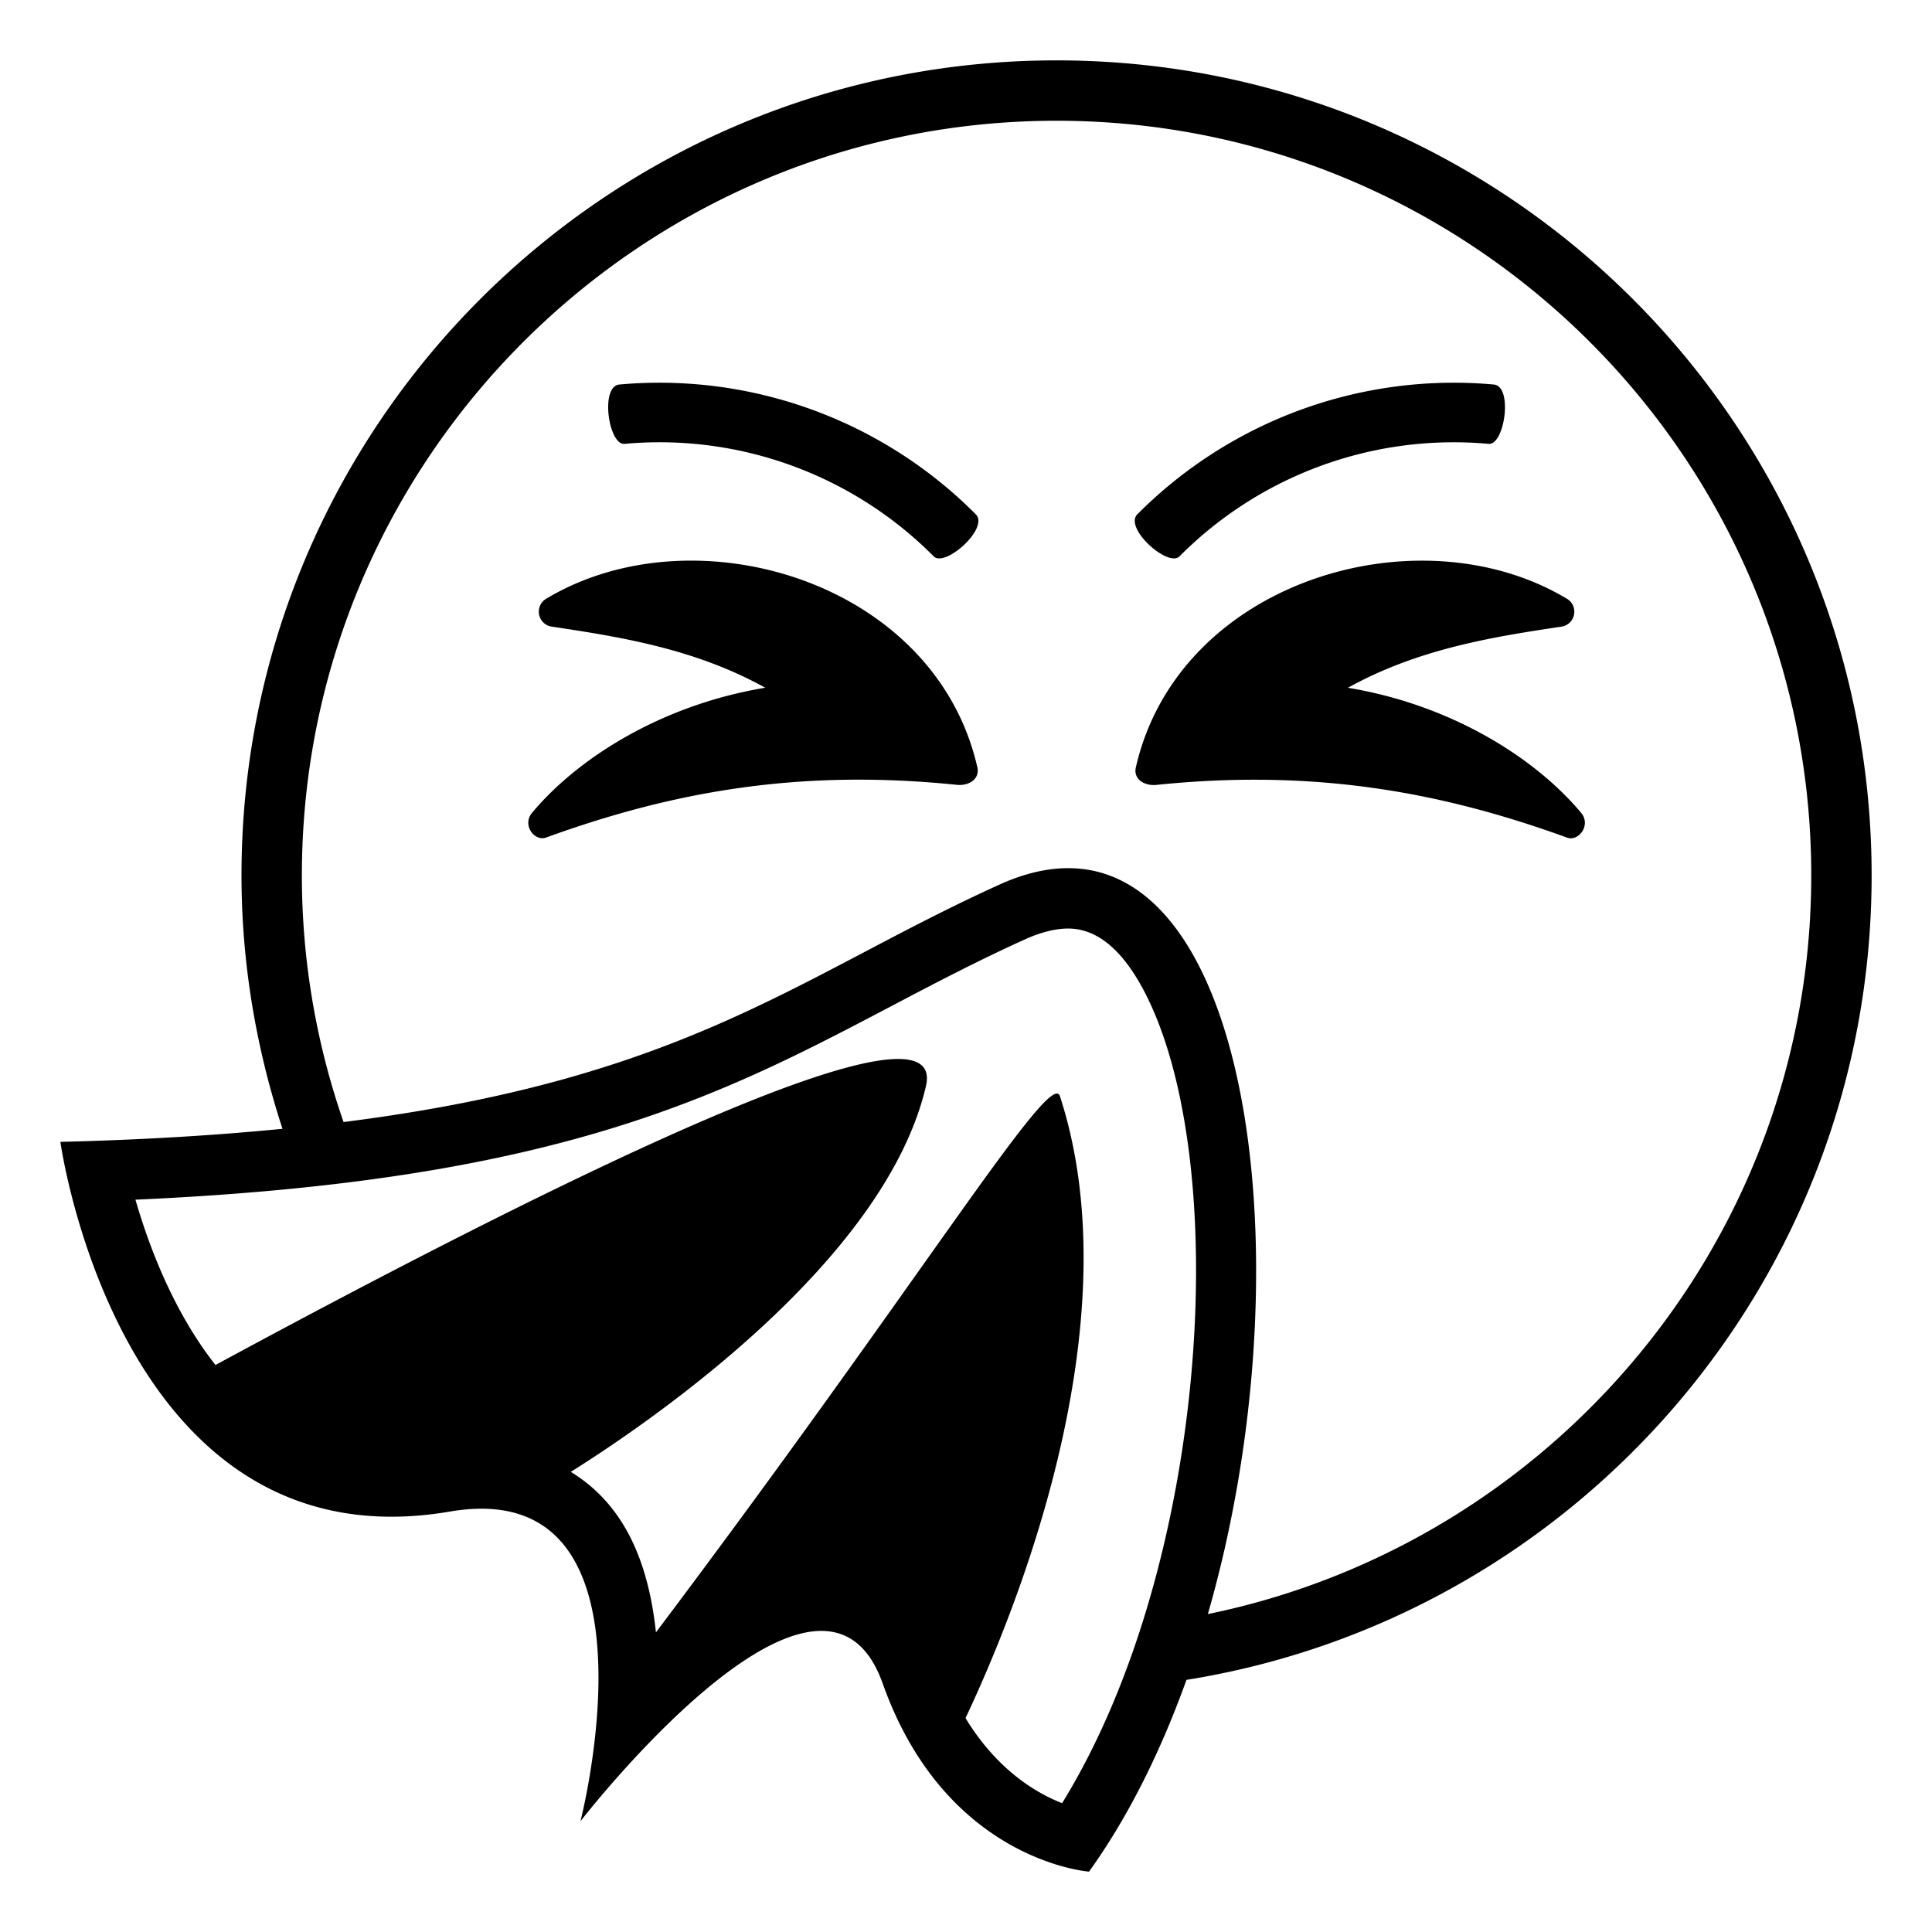
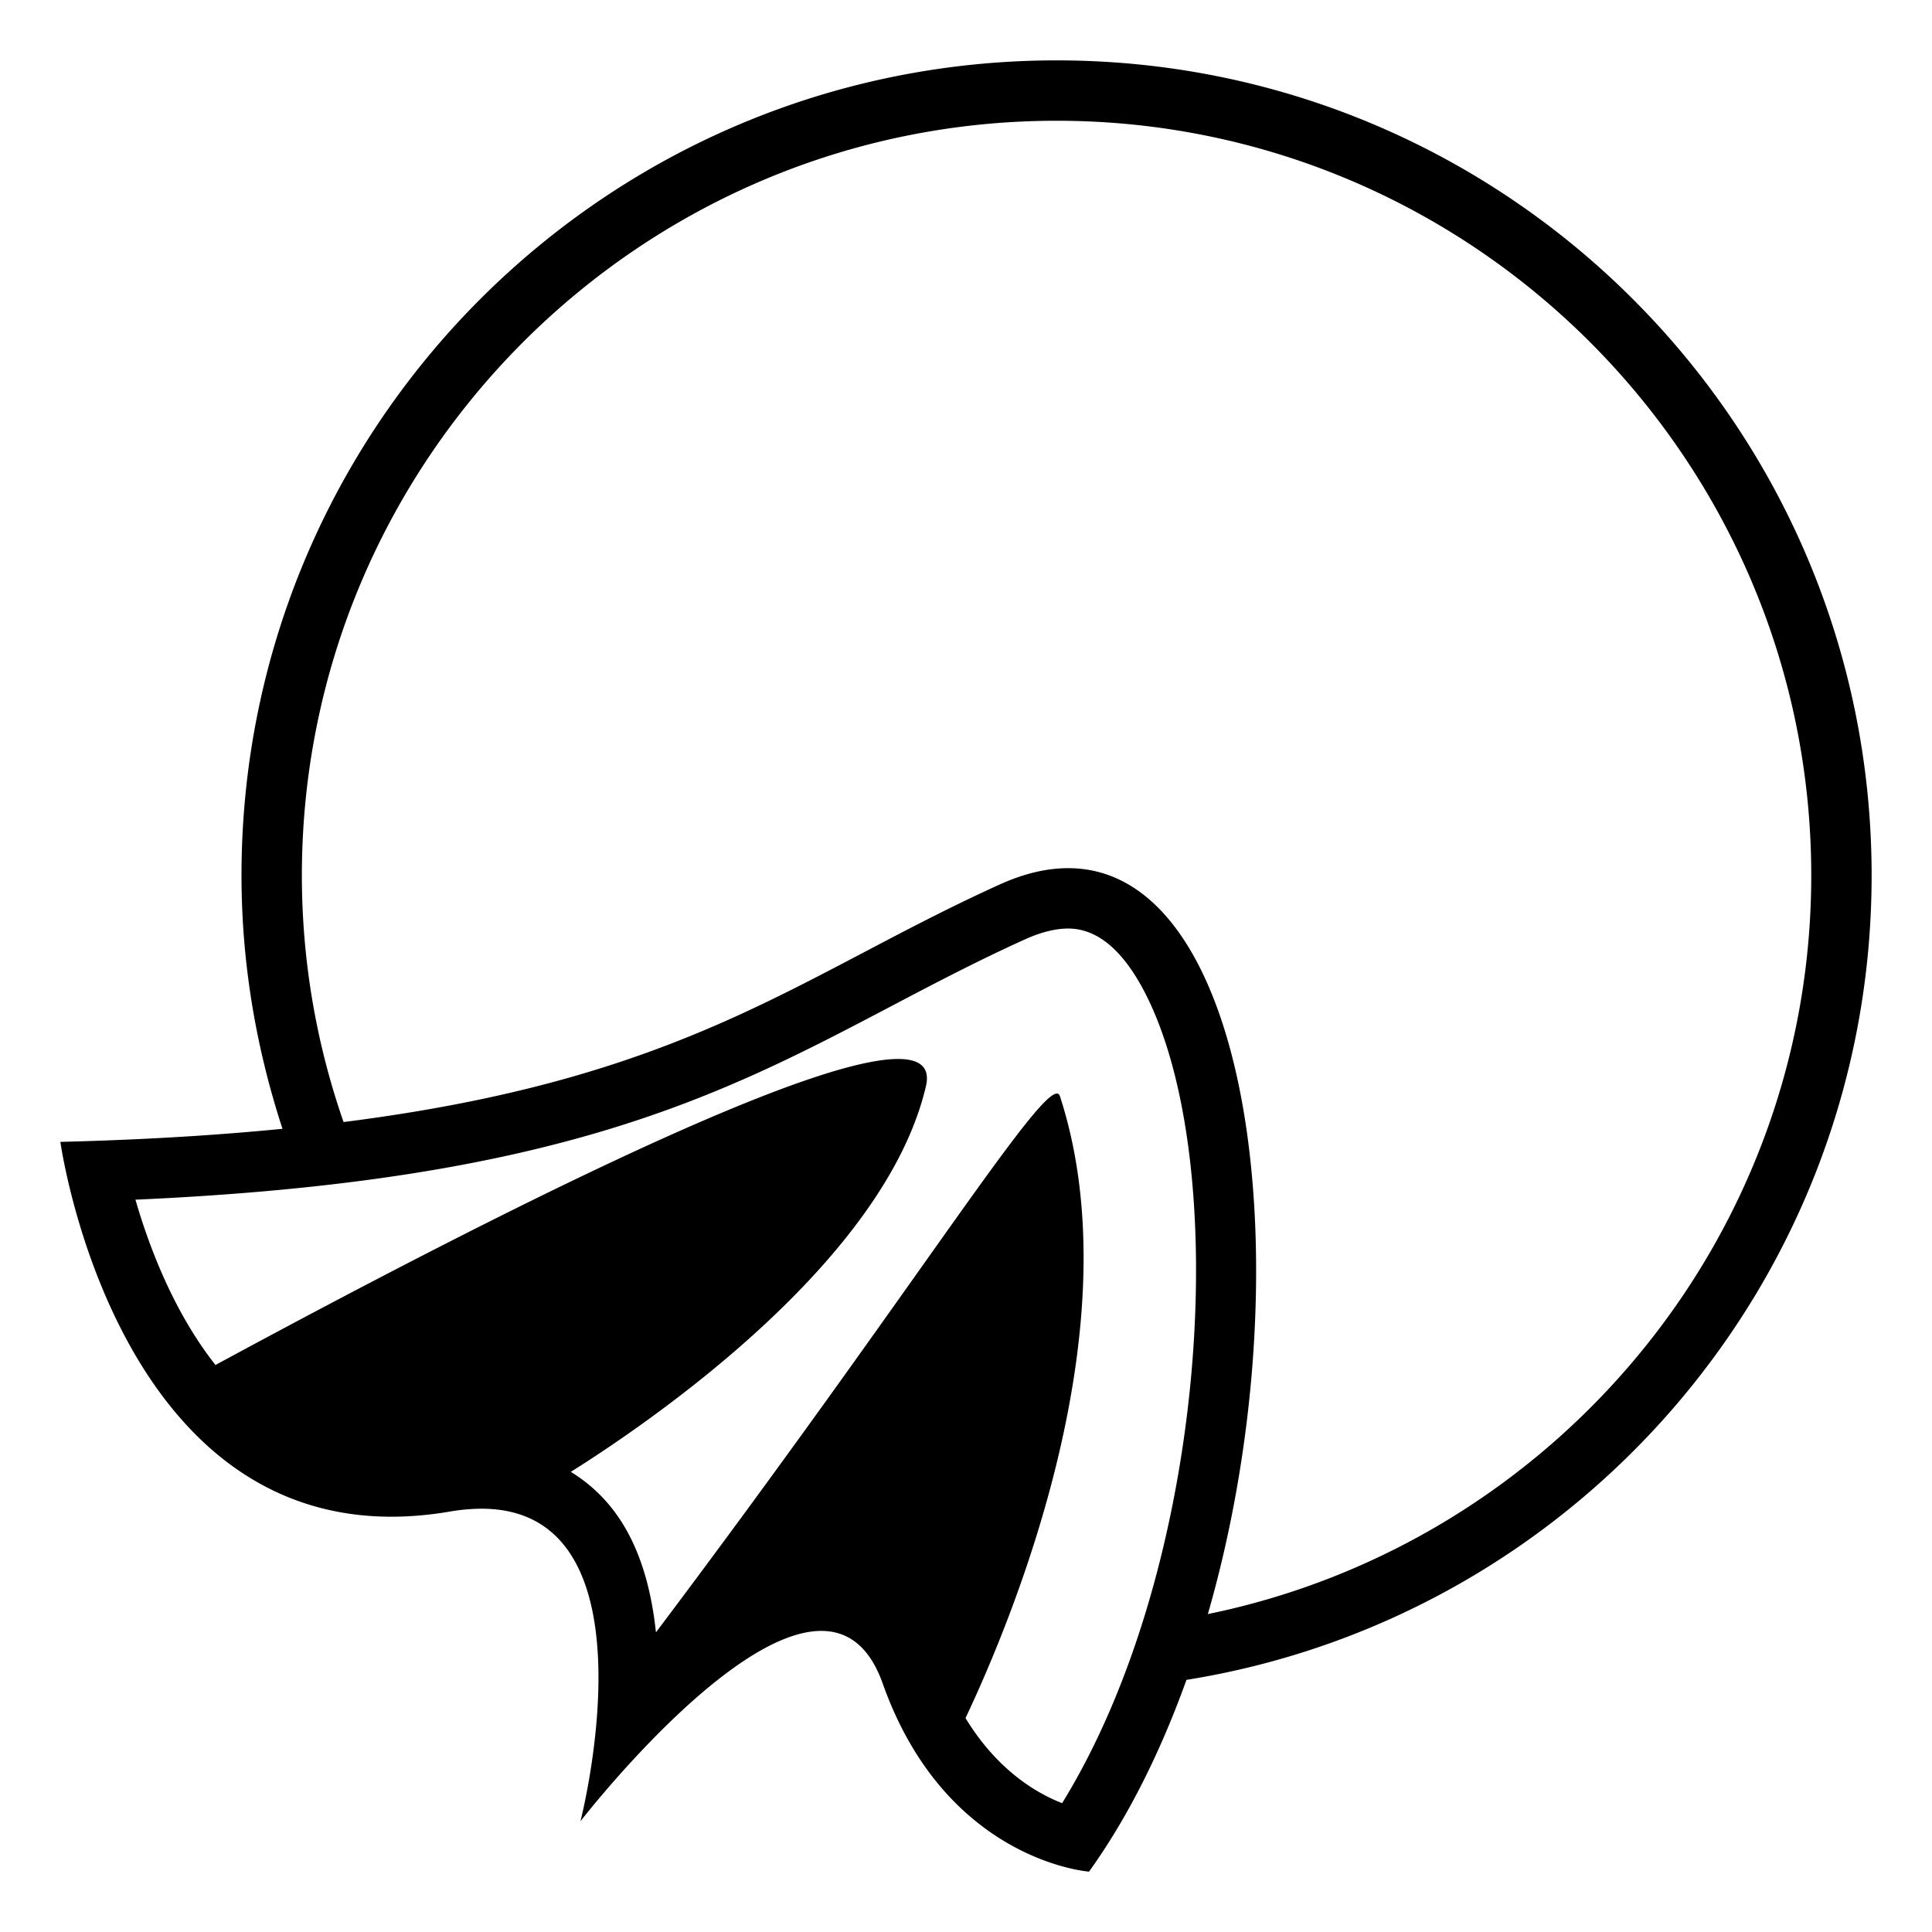
<svg xmlns="http://www.w3.org/2000/svg" width="800px" height="800px" viewBox="0 0 64 64" aria-hidden="true" role="img" class="iconify iconify--emojione-monotone" preserveAspectRatio="xMidYMid meet">
  <path d="M35 2C20.09 2 8 14.09 8 29c0 2.935.493 5.748 1.358 8.393c-2.176.214-4.603.365-7.358.433c0 0 1.719 12.417 10.967 12.417c.613 0 1.259-.055 1.939-.171a6.295 6.295 0 0 1 1.043-.094c5.948 0 3.279 10.354 3.279 10.354s4.877-6.306 7.977-6.306c.865 0 1.592.491 2.037 1.745C31.332 61.662 36.076 62 36.076 62c1.313-1.83 2.384-4.007 3.227-6.352C52.168 53.588 62 42.446 62 29C62 14.09 49.912 2 35 2m.184 57.732c-.883-.343-2.166-1.119-3.2-2.818c1.624-3.437 5.586-13.053 3.127-20.602c-.31-.947-4.533 6.007-13.382 17.762c-.158-1.484-.556-2.944-1.423-4.063a5.112 5.112 0 0 0-1.398-1.253c2.633-1.653 10.409-6.963 11.765-12.778c.734-3.151-11.016 2.462-23.535 9.237c-1.375-1.744-2.194-3.895-2.651-5.476c14.033-.625 19.399-3.446 25.062-6.423c1.391-.731 2.827-1.486 4.398-2.197c.53-.24 1.014-.362 1.438-.362c.964 0 1.821.72 2.55 2.139c2.903 5.657 2.1 18.967-2.751 26.834m4.828-6.264c3.201-11.102 1.564-24.709-4.628-24.709c-.697 0-1.452.172-2.265.54c-6.614 2.995-10.319 6.425-21.738 7.87A24.84 24.84 0 0 1 10 29C10 15.215 21.215 4 35 4s25 11.215 25 25c0 12.066-8.602 22.137-19.988 24.468" fill="#000000" />
-   <path d="M20.514 12.738c-.643.065-.351 2.021.177 1.965a12.803 12.803 0 0 1 10.237 3.725c.369.385 1.848-.926 1.398-1.389a14.778 14.778 0 0 0-11.812-4.301" fill="#000000" />
-   <path d="M39.074 18.428a12.81 12.81 0 0 1 10.236-3.725c.527.057.82-1.899.177-1.965a14.783 14.783 0 0 0-11.813 4.301c-.447.463 1.031 1.774 1.4 1.389" fill="#000000" />
-   <path d="M44.652 22.783c2.324-1.287 4.773-1.681 7.084-2.026a.5.5 0 0 0 .143-.938c-4.889-2.915-12.84-.583-14.252 5.599c-.09.384.27.625.687.582c5.292-.544 9.503.261 13.597 1.747c.381.139.805-.413.467-.819c-1.505-1.803-4.274-3.573-7.726-4.145" fill="#000000" />
-   <path d="M18.121 19.818a.5.5 0 0 0 .144.938c2.312.346 4.761.739 7.085 2.026c-3.451.572-6.222 2.342-7.725 4.144c-.341.406.085.958.464.819c4.097-1.486 8.307-2.291 13.6-1.747c.417.043.774-.198.687-.582c-1.413-6.181-9.364-8.513-14.255-5.598" fill="#000000" />
</svg>